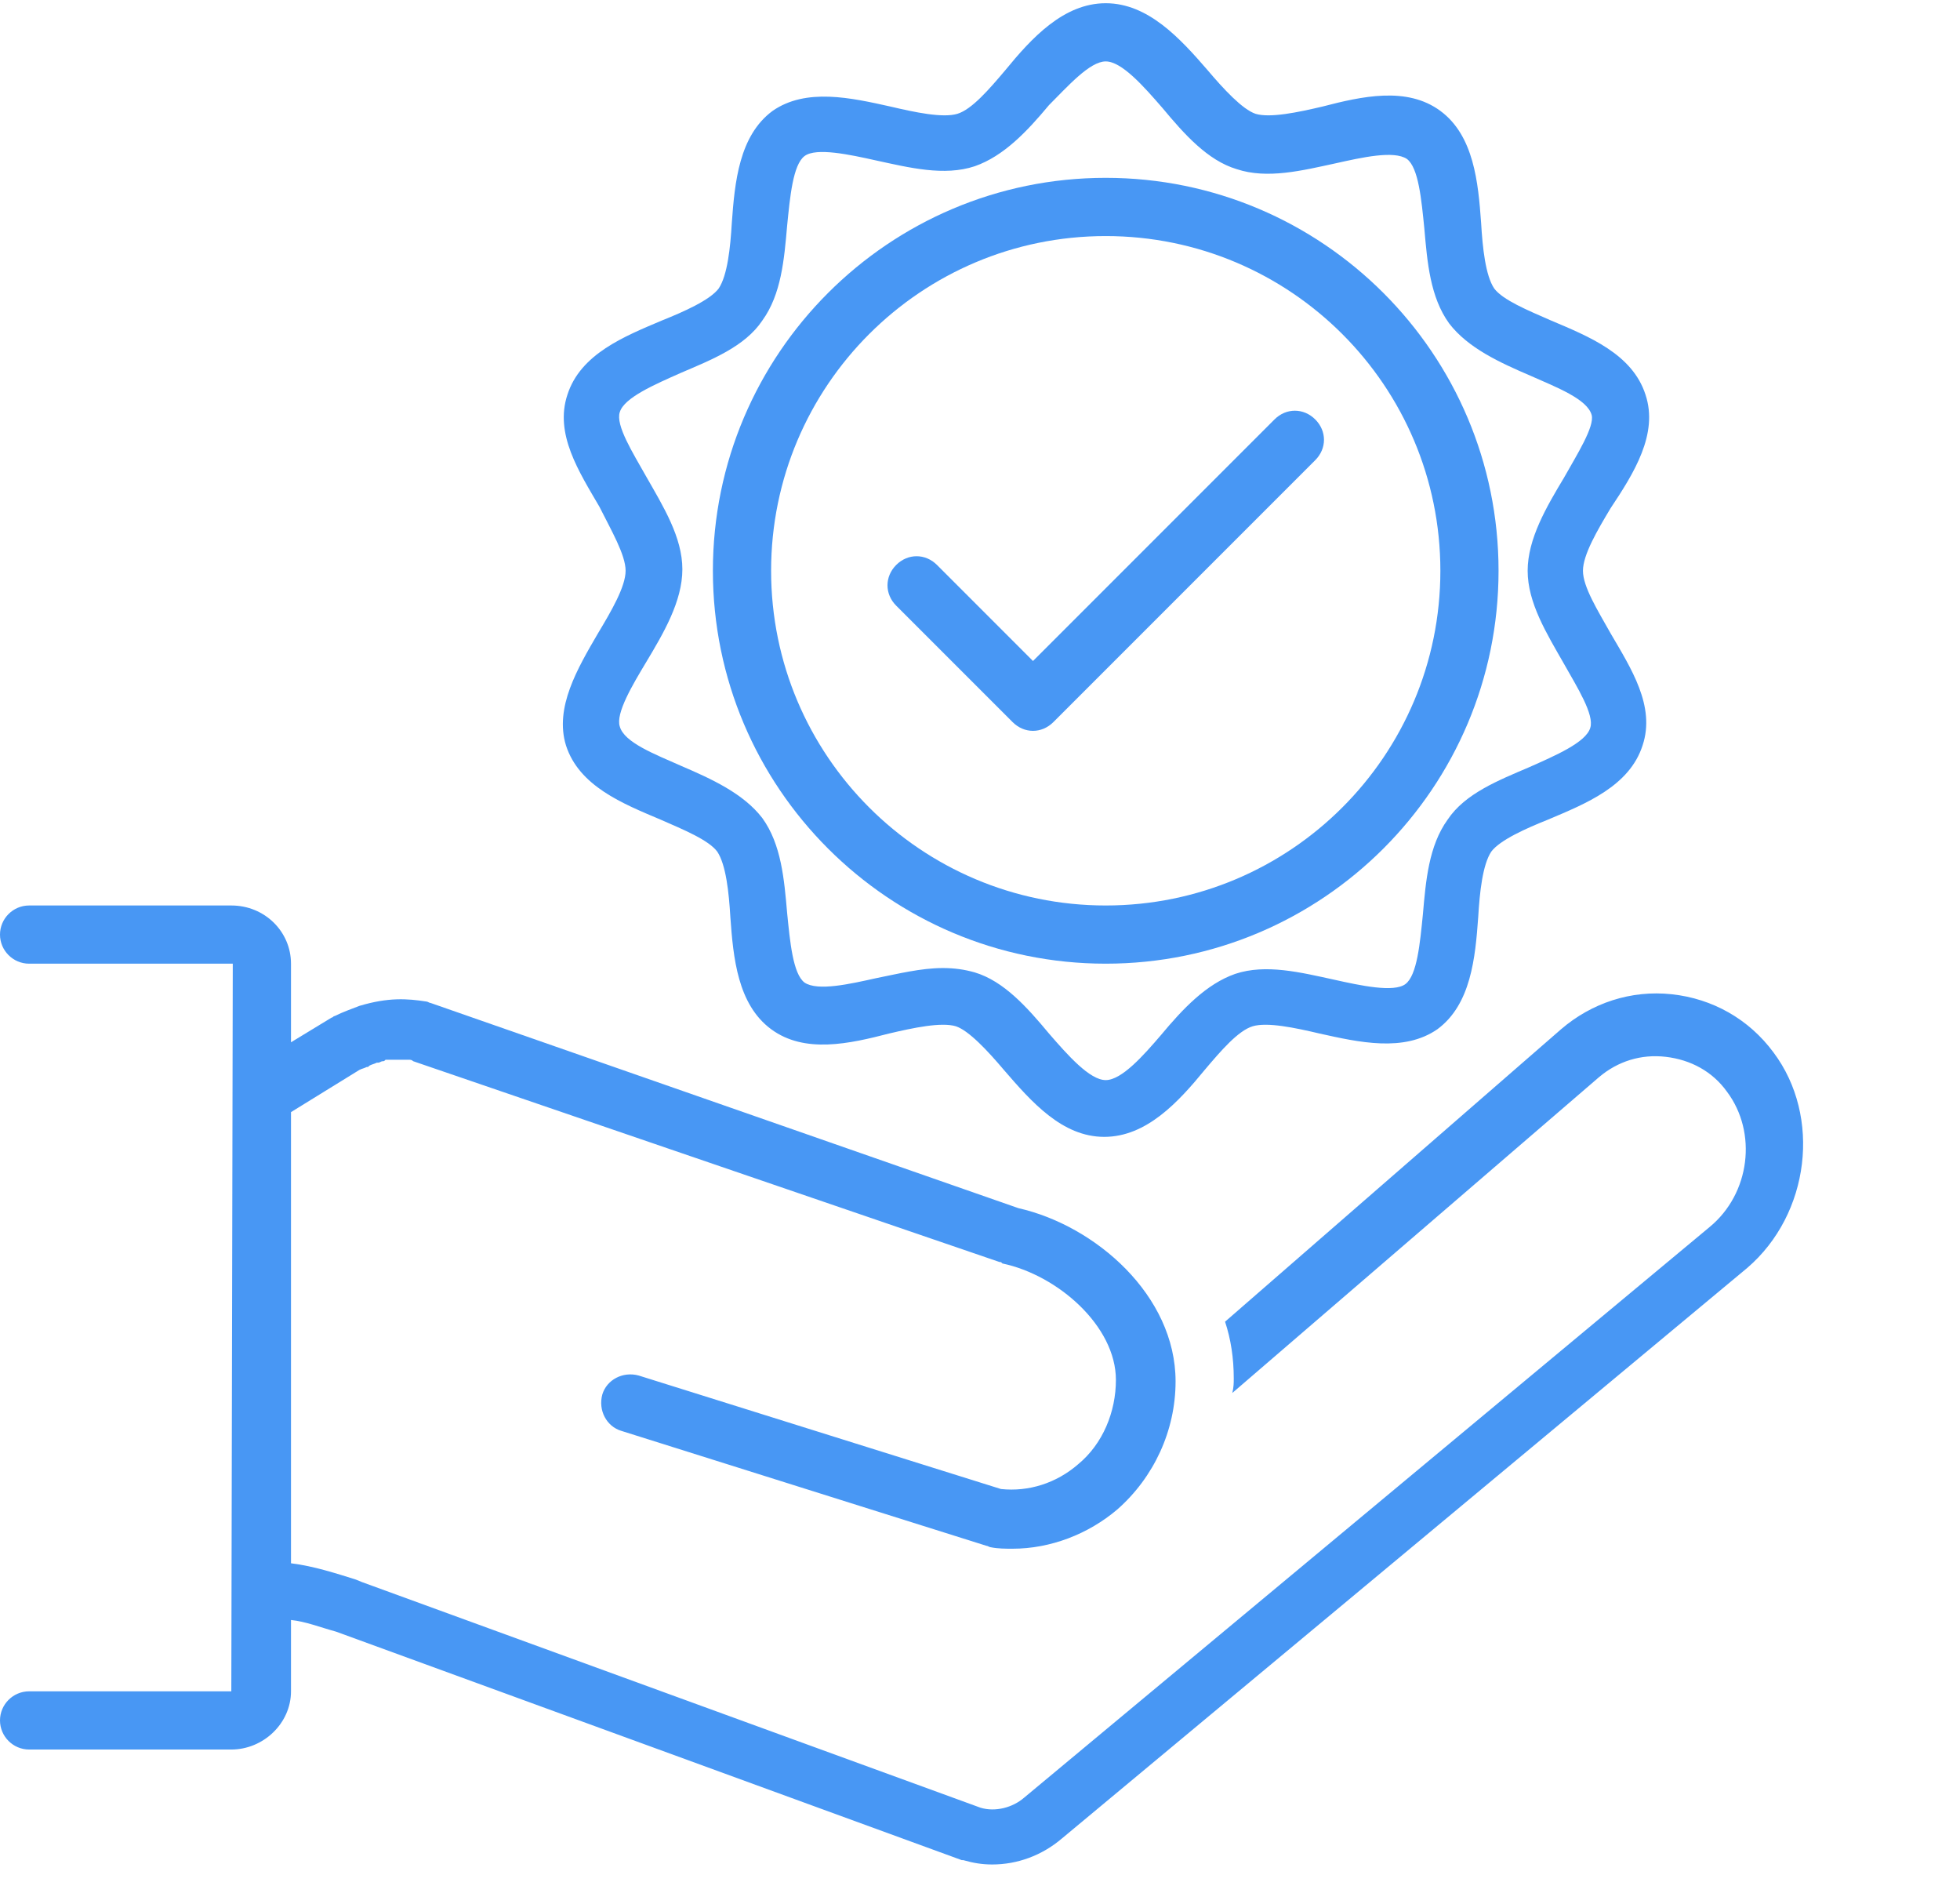
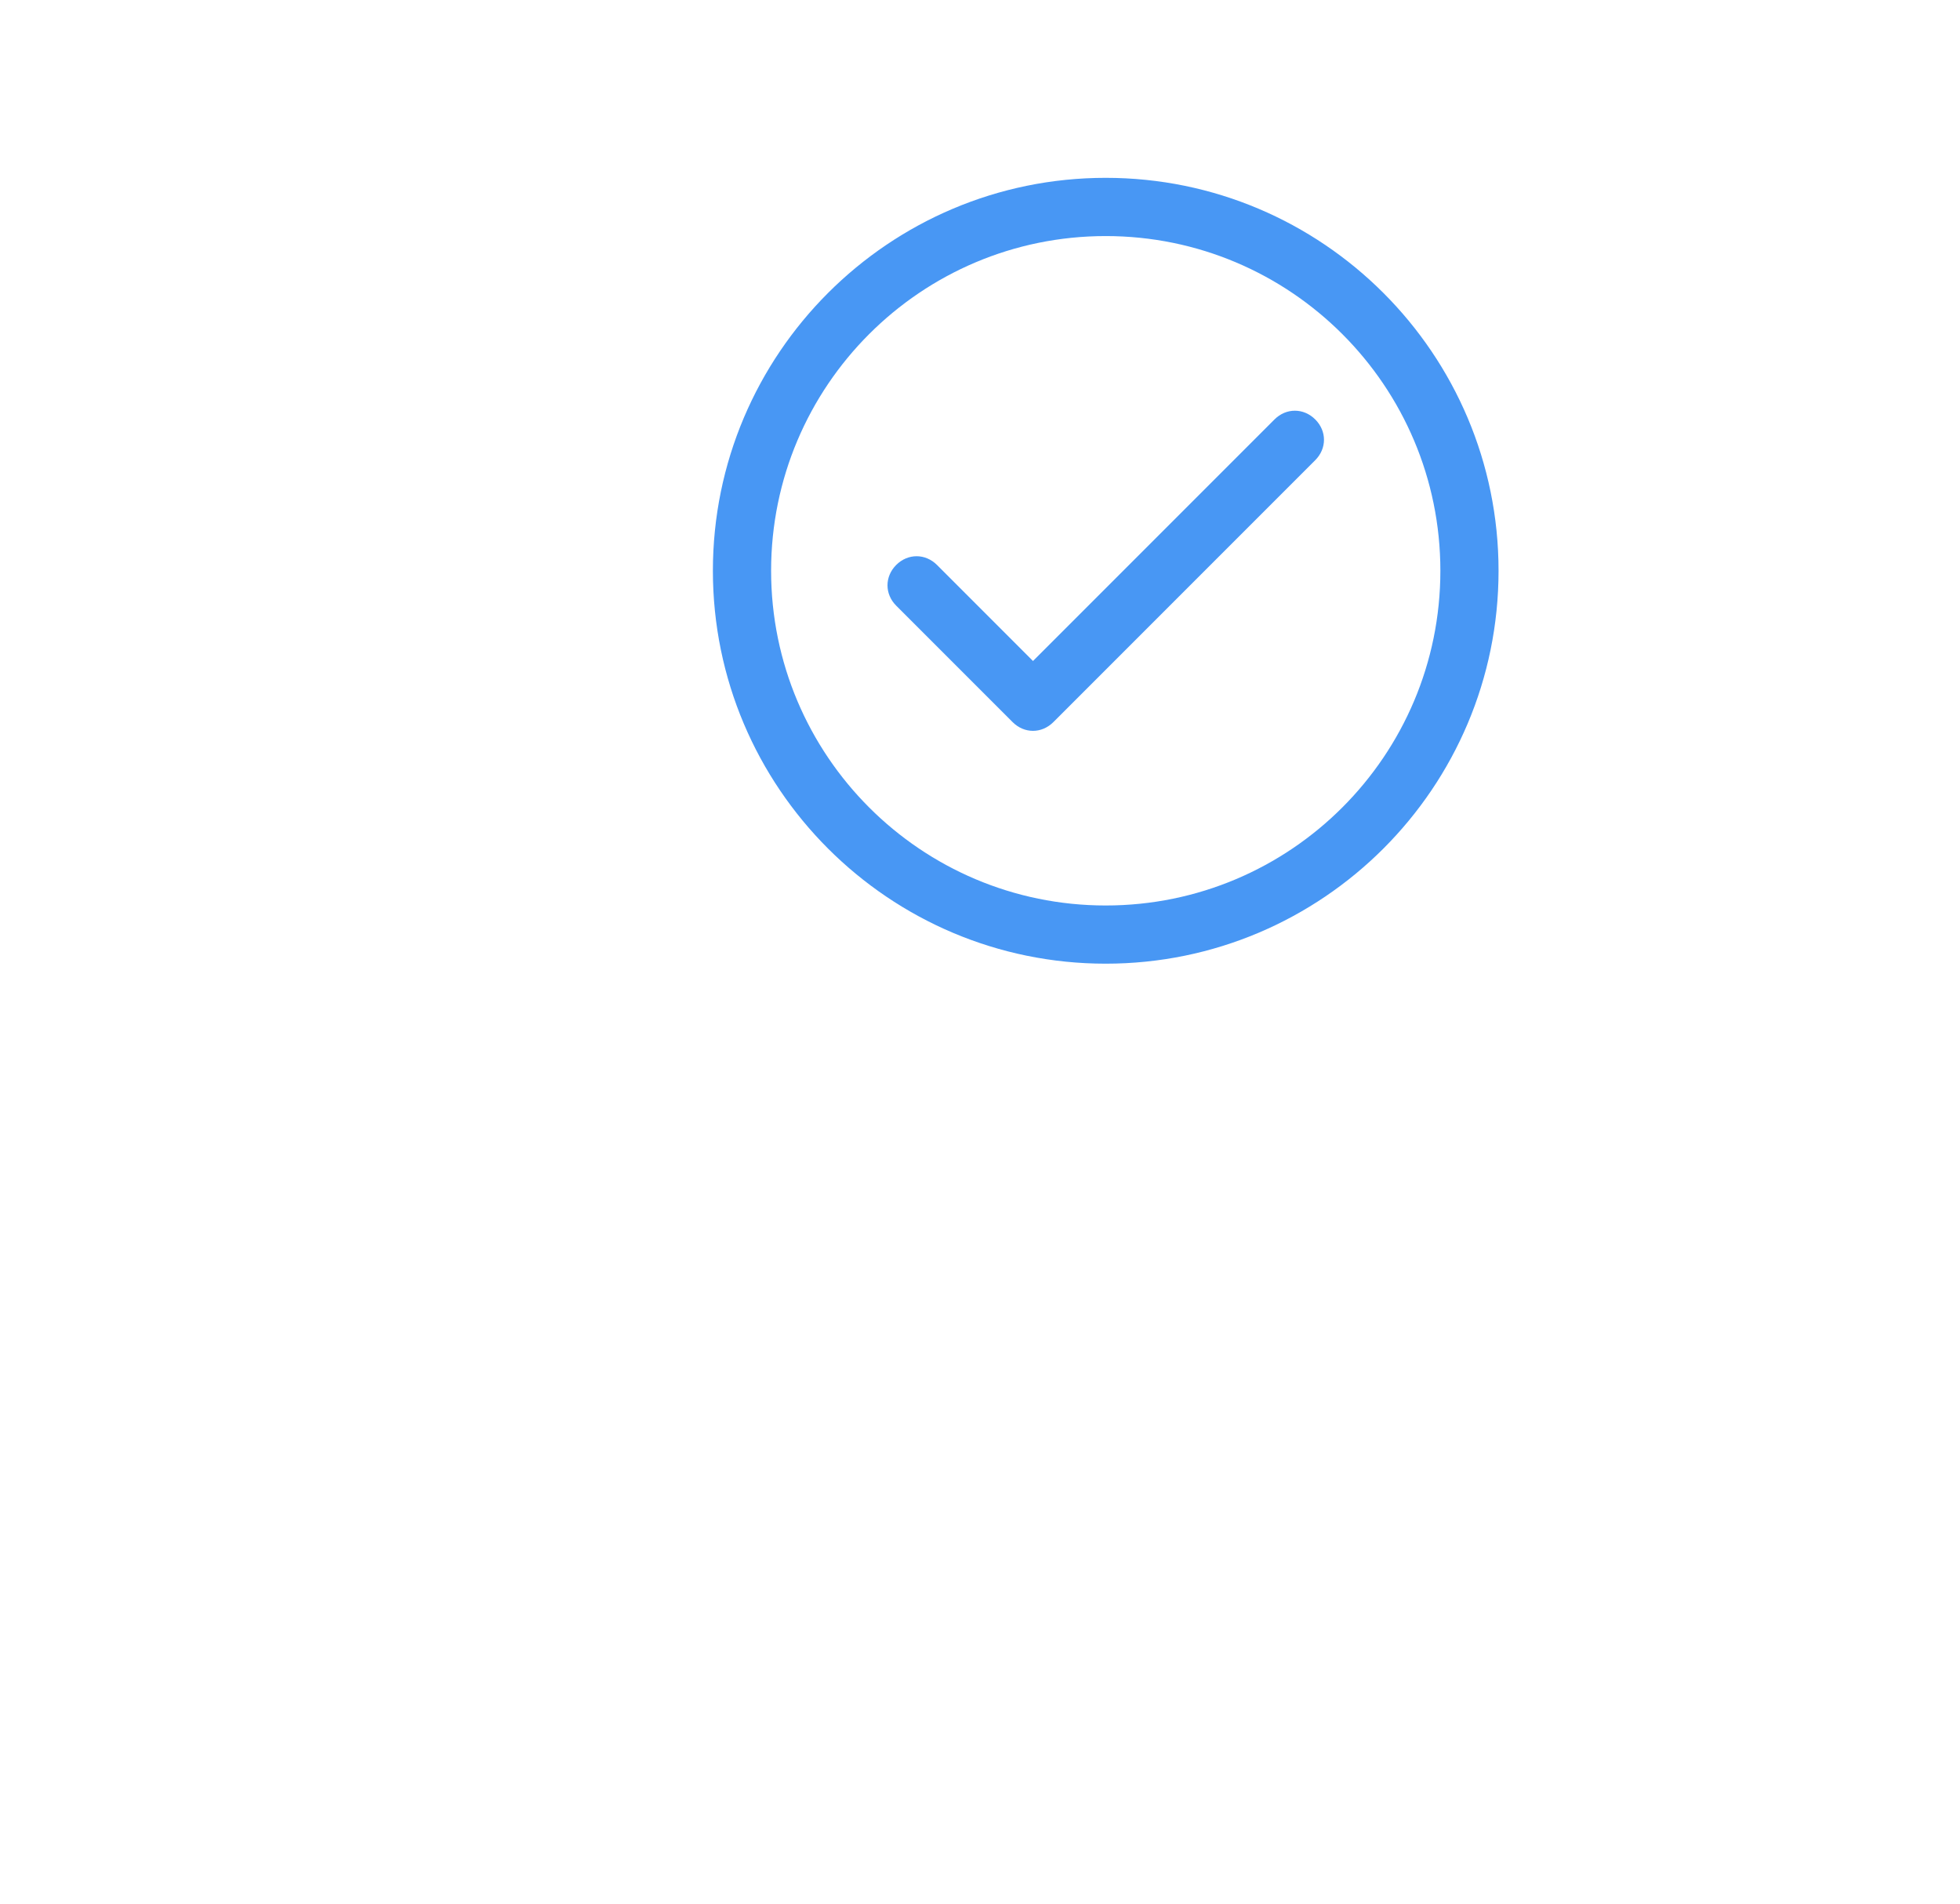
<svg xmlns="http://www.w3.org/2000/svg" version="1.0" preserveAspectRatio="xMidYMid meet" viewBox="0 0 242.008 235.008" zoomAndPan="magnify" style="max-height: 500px" width="242.008" height="235.008">
  <defs>
    <clipPath id="e74745ea60">
-       <path clip-rule="nonzero" d="M 0 111 L 223 111 L 223 230.277 L 0 230.277 Z M 0 111" />
-     </clipPath>
+       </clipPath>
    <clipPath id="833bf00f69">
-       <path clip-rule="nonzero" d="M 69 0.141 L 204 0.141 L 204 141 L 69 141 Z M 69 0.141" />
-     </clipPath>
+       </clipPath>
  </defs>
  <g clip-path="url(#e74745ea60)">
-     <path fill-rule="nonzero" fill-opacity="1" d="M 3.594 208.785 C 1.617 208.785 0 210.402 0 212.375 C 0 214.352 1.617 215.969 3.594 215.969 L 28.562 215.969 C 32.516 215.969 35.93 212.734 35.93 208.785 L 35.93 199.98 C 37.727 200.16 39.523 200.879 41.496 201.418 L 118.746 229.621 C 118.746 229.621 118.926 229.621 118.926 229.621 C 120.18 229.98 121.258 230.16 122.516 230.16 C 125.57 230.16 128.625 229.082 131.141 226.93 L 215.75 156.508 C 223.477 149.859 224.914 137.824 218.984 129.922 C 215.93 125.789 211.441 123.273 206.41 122.734 C 201.379 122.195 196.531 123.812 192.758 127.047 L 151.262 163.156 C 151.977 165.309 152.336 167.645 152.336 170.16 C 152.336 170.699 152.336 171.238 152.156 171.957 L 197.43 132.973 C 199.762 131 202.637 130.102 205.691 130.461 C 208.746 130.82 211.441 132.258 213.238 134.77 C 217.008 139.801 216.109 147.348 211.082 151.477 L 126.469 221.898 C 125.031 223.156 122.875 223.695 121.078 223.156 L 44.73 195.312 L 43.832 194.953 C 41.496 194.234 38.805 193.336 35.93 192.977 L 35.93 137.285 L 44.371 132.078 C 44.73 131.898 44.91 131.898 45.27 131.719 C 45.449 131.719 45.449 131.719 45.629 131.539 C 45.988 131.359 46.168 131.359 46.527 131.18 C 46.527 131.18 46.707 131.18 46.707 131.18 C 46.887 131.18 47.066 131 47.246 131 C 47.426 131 47.426 131 47.605 130.82 C 47.785 130.82 47.785 130.82 47.965 130.82 C 48.145 130.82 48.324 130.82 48.504 130.82 C 48.504 130.82 48.504 130.82 48.684 130.82 C 49.223 130.82 49.582 130.82 49.941 130.82 C 49.941 130.82 50.121 130.82 50.121 130.82 C 50.301 130.82 50.301 130.82 50.48 130.82 C 50.66 130.82 50.84 130.82 51.02 131 L 123.414 155.789 C 123.594 155.789 123.594 155.789 123.773 155.969 C 130.602 157.406 137.785 163.695 137.785 170.34 C 137.785 174.293 136.168 178.246 133.117 180.758 C 130.422 183.094 127.008 184.172 123.594 183.812 L 78.863 169.801 C 76.887 169.262 74.91 170.34 74.371 172.137 C 73.832 174.113 74.91 176.09 76.707 176.629 L 121.797 190.82 C 121.977 190.82 122.156 191 122.336 191 C 123.234 191.18 124.133 191.18 125.031 191.18 C 129.703 191.18 134.375 189.383 137.965 186.328 C 142.457 182.375 145.152 176.629 145.152 170.52 C 145.152 159.922 135.273 151.297 125.75 149.141 L 53.176 123.812 C 52.996 123.812 52.816 123.633 52.637 123.633 C 50.301 123.273 47.965 123.094 44.371 124.172 C 43.473 124.531 42.395 124.891 41.316 125.43 C 41.137 125.43 41.137 125.609 40.957 125.609 L 35.93 128.664 L 35.93 118.961 C 35.93 115.012 32.695 111.777 28.562 111.777 L 3.594 111.777 C 1.617 111.777 0 113.395 0 115.371 C 0 117.344 1.617 118.961 3.594 118.961 L 28.742 118.961 L 28.562 208.785 Z M 3.594 208.785" fill="#4897f4" />
-   </g>
+     </g>
  <g clip-path="url(#833bf00f69)">
    <path fill-rule="nonzero" fill-opacity="1" d="M 203.176 48.723 C 201.559 43.691 196.172 41.535 191.5 39.559 C 188.625 38.301 185.57 37.043 184.492 35.609 C 183.414 33.992 183.059 30.578 182.879 27.523 C 182.52 22.492 181.98 16.746 177.848 13.691 C 173.715 10.637 168.145 11.895 163.297 13.152 C 160.242 13.871 156.828 14.59 155.031 14.051 C 153.414 13.512 151.082 10.996 149.105 8.66 C 145.691 4.711 141.738 0.398 136.527 0.398 C 131.32 0.398 127.367 4.711 124.133 8.66 C 122.156 10.996 120 13.512 118.207 14.051 C 116.41 14.59 112.996 13.871 109.941 13.152 C 105.09 12.074 99.523 10.816 95.391 13.691 C 91.258 16.746 90.719 22.492 90.359 27.523 C 90.18 30.578 89.82 33.992 88.742 35.609 C 87.668 37.043 84.434 38.48 81.738 39.559 C 77.066 41.535 71.68 43.691 70.062 48.723 C 68.445 53.57 71.5 58.242 74.012 62.555 C 75.449 65.43 77.246 68.484 77.246 70.457 C 77.246 72.434 75.449 75.488 73.832 78.184 C 71.32 82.496 68.445 87.344 69.883 92.016 C 71.5 97.047 76.887 99.203 81.559 101.176 C 84.434 102.434 87.488 103.691 88.562 105.129 C 89.641 106.746 90 110.16 90.18 113.215 C 90.539 118.242 91.078 123.992 95.211 127.047 C 99.344 130.102 104.91 128.844 109.762 127.586 C 112.816 126.867 116.23 126.148 118.027 126.688 C 119.641 127.227 121.977 129.742 123.953 132.078 C 127.367 136.027 131.141 140.34 136.348 140.34 C 141.559 140.34 145.512 136.027 148.746 132.078 C 150.723 129.742 152.875 127.227 154.672 126.688 C 156.469 126.148 159.883 126.867 162.938 127.586 C 167.785 128.664 173.355 129.922 177.488 127.047 C 181.621 123.992 182.16 118.242 182.52 113.215 C 182.699 110.16 183.059 106.746 184.133 105.129 C 185.211 103.691 188.445 102.254 191.141 101.176 C 195.812 99.203 201.199 97.047 202.816 92.016 C 204.434 87.164 201.379 82.496 198.867 78.184 C 197.25 75.309 195.453 72.434 195.453 70.457 C 195.453 68.484 197.25 65.43 198.867 62.734 C 201.738 58.422 204.793 53.57 203.176 48.723 Z M 193.117 58.961 C 190.961 62.555 188.625 66.508 188.625 70.457 C 188.625 74.41 190.961 78.184 193.117 81.957 C 194.734 84.828 196.891 88.242 196.352 89.859 C 195.812 91.656 192.039 93.273 188.805 94.711 C 185.031 96.328 180.902 97.945 178.746 101.176 C 176.41 104.41 176.051 108.723 175.691 112.855 C 175.332 116.449 174.973 120.398 173.535 121.477 C 172.098 122.555 167.965 121.656 164.734 120.938 C 160.602 120.039 156.289 118.961 152.516 120.219 C 148.926 121.477 146.051 124.531 143.355 127.766 C 141.199 130.281 138.504 133.332 136.527 133.332 C 134.555 133.332 131.859 130.281 129.523 127.586 C 126.828 124.352 123.953 121.117 120.359 120.039 C 119.105 119.68 117.848 119.5 116.41 119.5 C 113.715 119.5 110.84 120.219 108.145 120.758 C 104.91 121.477 100.961 122.375 99.344 121.297 C 97.906 120.219 97.547 116.27 97.188 112.676 C 96.828 108.543 96.469 104.23 94.133 100.996 C 91.797 97.945 87.844 96.148 84.074 94.531 C 80.84 93.094 77.066 91.656 76.527 89.68 C 75.988 88.062 78.145 84.473 79.762 81.777 C 81.918 78.184 84.254 74.23 84.254 70.277 C 84.254 66.328 81.918 62.555 79.762 58.781 C 78.145 55.906 75.988 52.496 76.527 50.879 C 77.066 49.082 80.84 47.465 84.074 46.027 C 87.844 44.41 91.977 42.793 94.133 39.559 C 96.469 36.328 96.828 32.016 97.188 27.883 C 97.547 24.289 97.906 20.34 99.344 19.262 C 100.781 18.184 104.91 19.082 108.145 19.801 C 112.277 20.699 116.59 21.773 120.359 20.52 C 123.953 19.262 126.828 16.207 129.523 12.973 C 131.859 10.637 134.555 7.582 136.527 7.582 C 138.504 7.582 141.199 10.637 143.535 13.332 C 146.23 16.566 149.105 19.801 152.695 20.879 C 156.469 22.133 160.781 21.055 164.914 20.16 C 168.145 19.441 172.098 18.543 173.715 19.621 C 175.152 20.699 175.512 24.648 175.871 28.242 C 176.23 32.375 176.59 36.688 178.926 39.918 C 181.262 42.973 185.211 44.77 188.984 46.387 C 192.219 47.824 195.992 49.262 196.531 51.238 C 196.891 52.676 194.734 56.086 193.117 58.961 Z M 193.117 58.961" fill="#4897f4" />
  </g>
  <path fill-rule="nonzero" fill-opacity="1" d="M 136.527 21.953 C 109.762 21.953 88.023 43.691 88.023 70.457 C 88.023 97.227 109.762 118.961 136.527 118.961 C 163.297 118.961 185.031 97.227 185.031 70.457 C 185.031 43.691 163.297 21.953 136.527 21.953 Z M 136.527 111.777 C 113.715 111.777 95.211 93.273 95.211 70.457 C 95.211 47.645 113.715 29.141 136.527 29.141 C 159.344 29.141 177.848 47.645 177.848 70.457 C 177.848 93.273 159.344 111.777 136.527 111.777 Z M 136.527 111.777" fill="#4897f4" />
  <path fill-rule="nonzero" fill-opacity="1" d="M 157.367 51.777 L 127.547 81.598 L 115.691 69.738 C 114.254 68.305 112.098 68.305 110.66 69.738 C 109.223 71.176 109.223 73.332 110.66 74.77 L 125.031 89.141 C 125.75 89.859 126.648 90.219 127.547 90.219 C 128.445 90.219 129.344 89.859 130.062 89.141 L 162.398 56.805 C 163.836 55.367 163.836 53.211 162.398 51.777 C 160.961 50.34 158.805 50.34 157.367 51.777 Z M 157.367 51.777" fill="#4897f4" />
</svg>